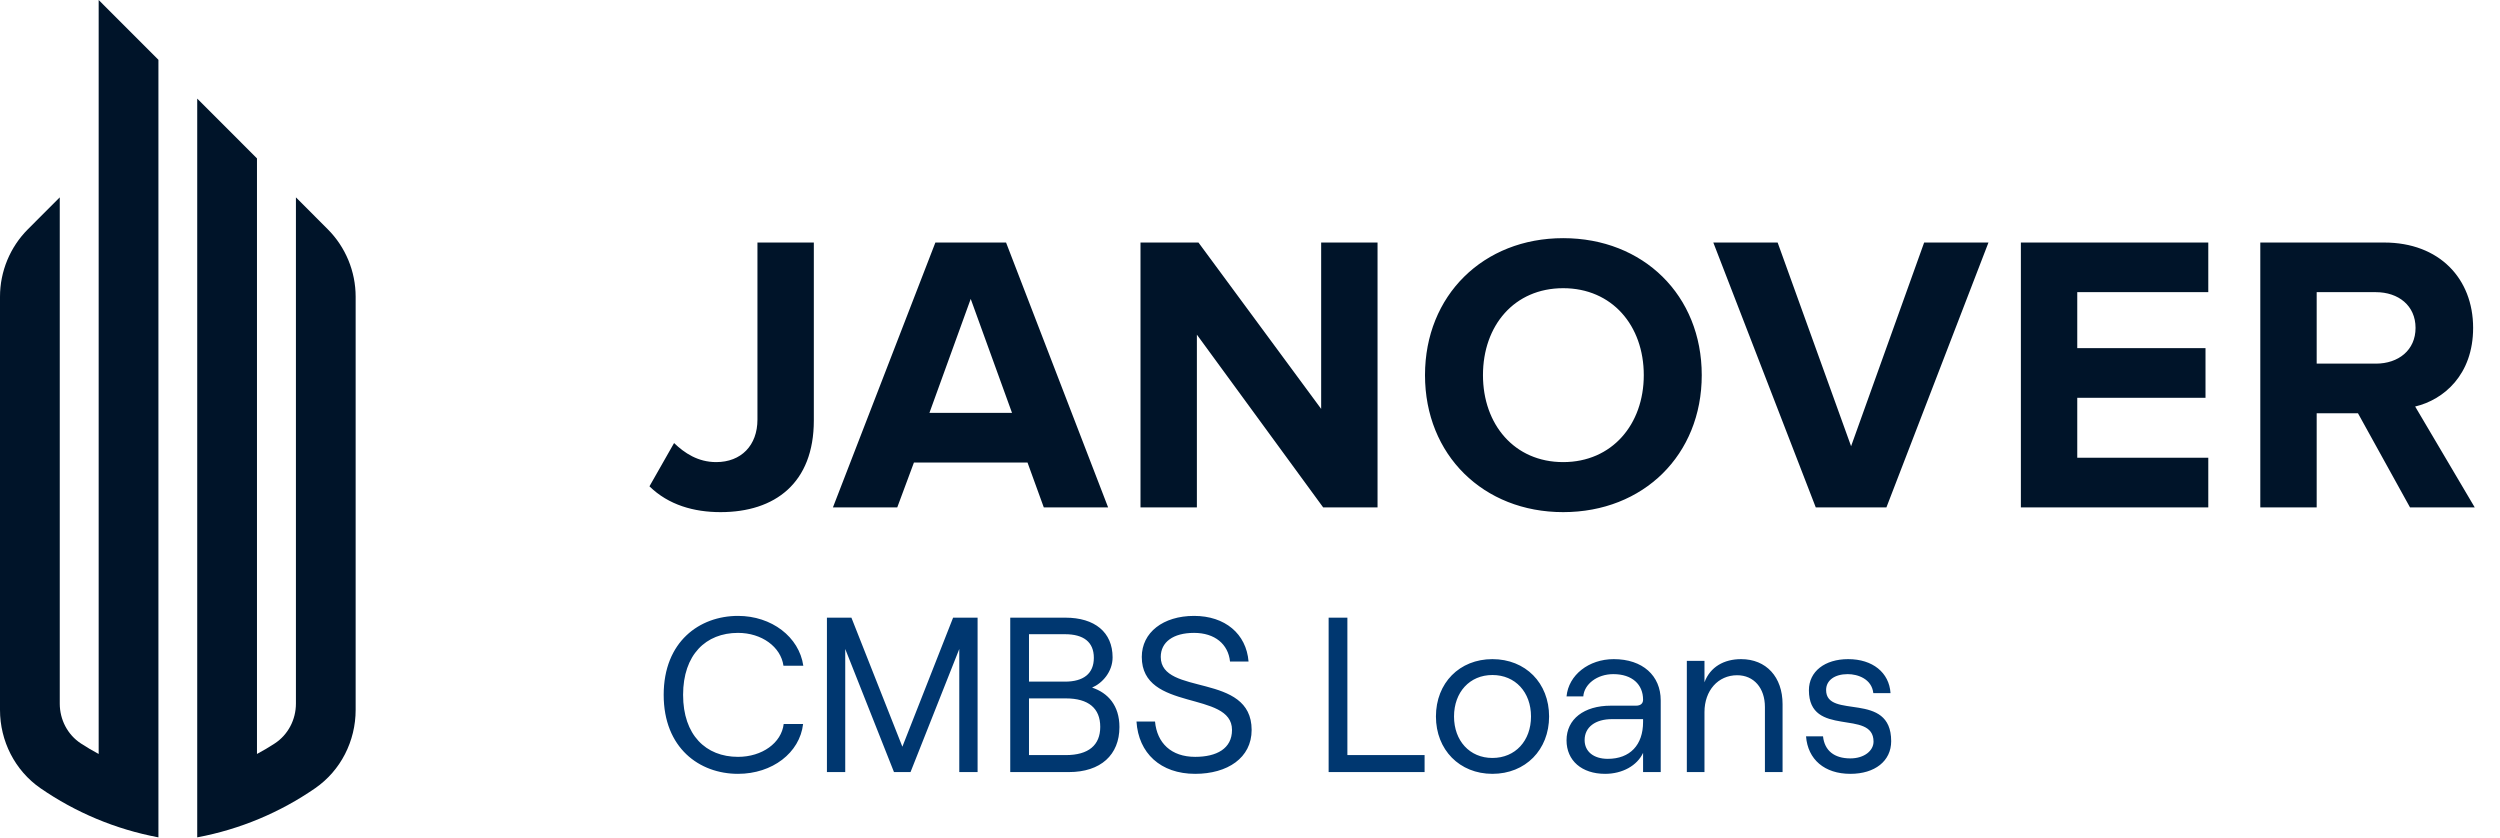
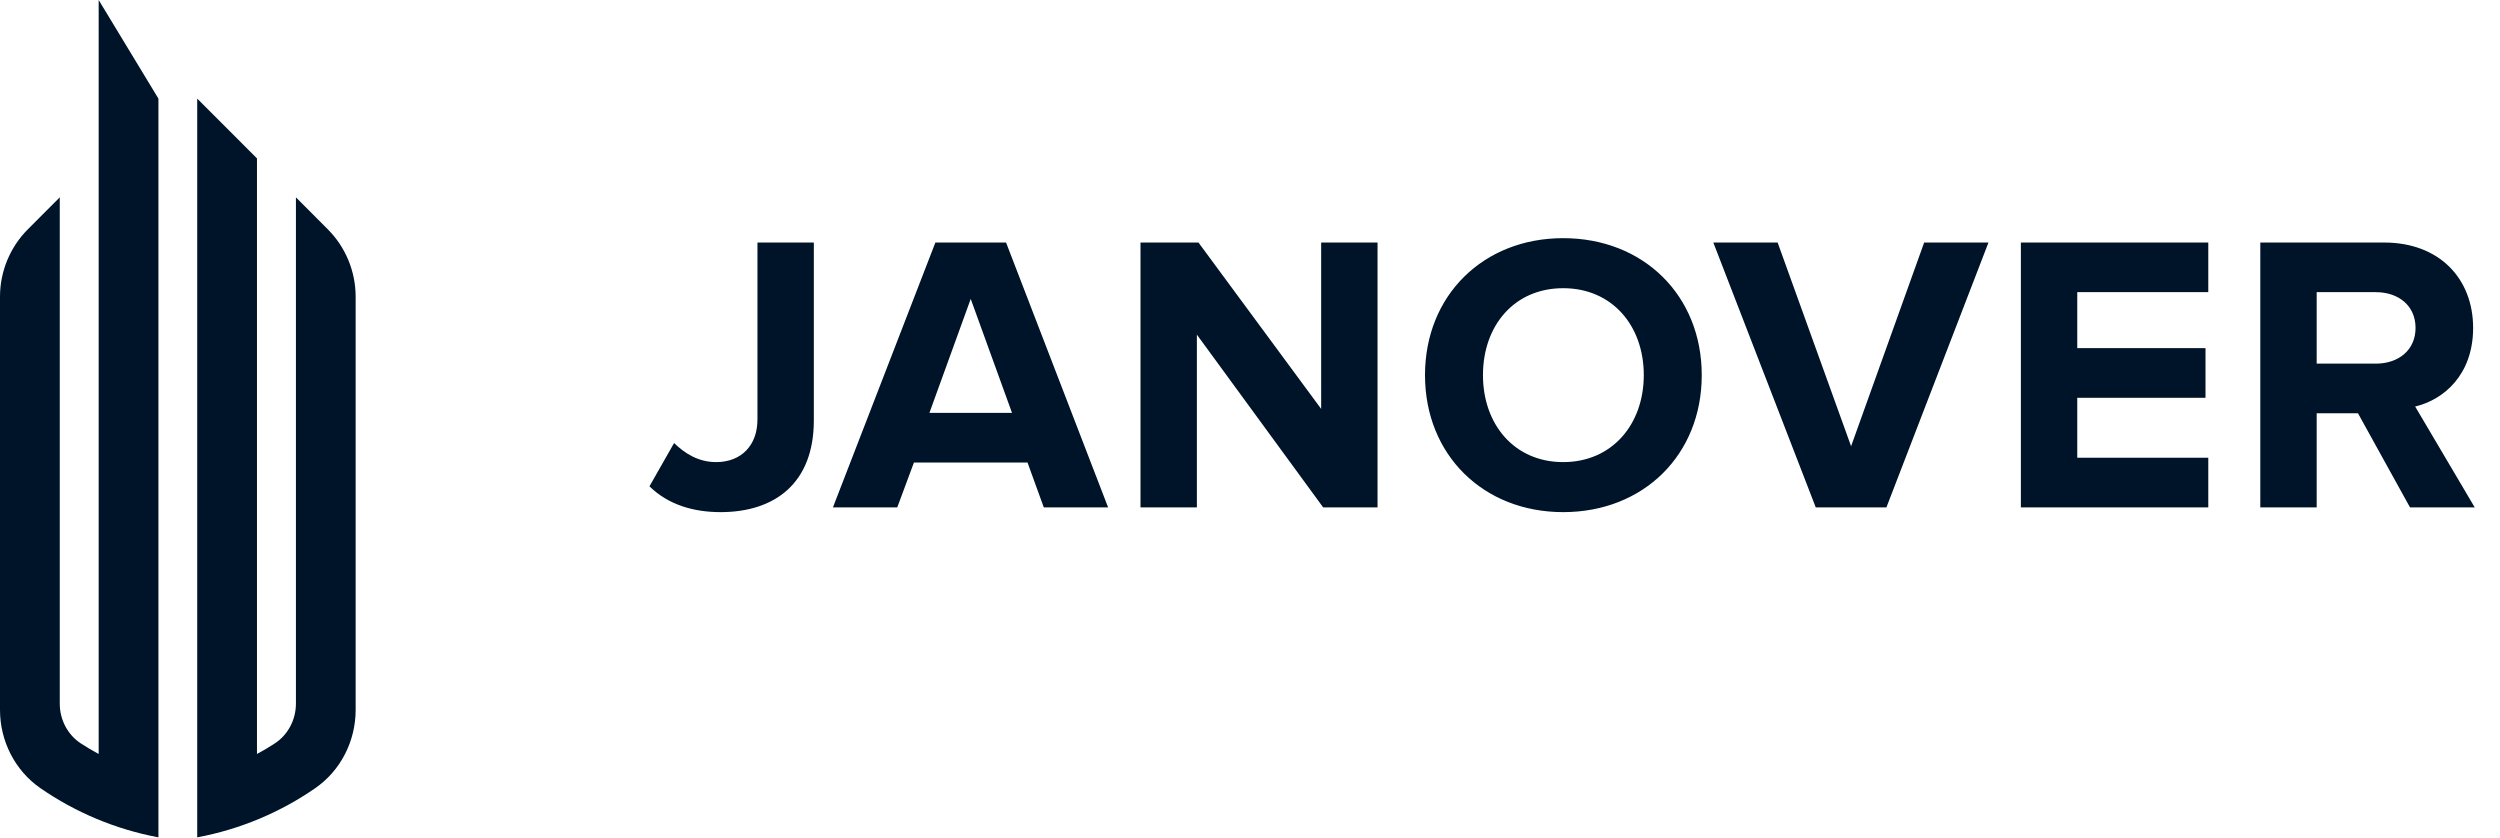
<svg xmlns="http://www.w3.org/2000/svg" width="340" height="114" viewBox="0 0 340 114" fill="none">
-   <path fill-rule="evenodd" clip-rule="evenodd" d="M13.419 21.54V24.029V102.54C12.597 102.101 11.791 101.625 11.013 101.116C9.187 99.93 8.127 97.864 8.127 95.69V26.841L3.809 31.162C1.371 33.599 0 36.911 0 40.357V96.545C0 100.777 2.028 104.792 5.502 107.196C10.243 110.468 15.681 112.78 21.546 113.881V25.651V13.411V8.134L13.419 0V21.54ZM44.559 31.162C46.998 33.599 48.368 36.911 48.368 40.357V96.545C48.368 100.777 46.344 104.792 42.866 107.196C38.129 110.468 32.691 112.78 26.822 113.881V13.411L34.949 21.54V102.54C35.775 102.101 36.577 101.625 37.355 101.116C39.181 99.93 40.246 97.864 40.246 95.69V26.841L44.559 31.162Z" fill="#001429" />
+   <path fill-rule="evenodd" clip-rule="evenodd" d="M13.419 21.54V24.029V102.54C12.597 102.101 11.791 101.625 11.013 101.116C9.187 99.93 8.127 97.864 8.127 95.69V26.841L3.809 31.162C1.371 33.599 0 36.911 0 40.357V96.545C0 100.777 2.028 104.792 5.502 107.196C10.243 110.468 15.681 112.78 21.546 113.881V25.651V13.411L13.419 0V21.54ZM44.559 31.162C46.998 33.599 48.368 36.911 48.368 40.357V96.545C48.368 100.777 46.344 104.792 42.866 107.196C38.129 110.468 32.691 112.78 26.822 113.881V13.411L34.949 21.54V102.54C35.775 102.101 36.577 101.625 37.355 101.116C39.181 99.93 40.246 97.864 40.246 95.69V26.841L44.559 31.162Z" fill="#001429" />
  <path d="M97.992 69.65C105.389 69.65 110.681 65.708 110.681 57.176V32.984H103.013V57.068C103.013 60.578 100.799 62.846 97.397 62.846C94.913 62.846 93.078 61.604 91.674 60.254L88.326 66.14C90.918 68.678 94.374 69.65 97.992 69.65ZM150.702 69.002L136.824 32.984H127.212L113.28 69.002H122.028L124.296 62.9H139.74L141.954 69.002H150.702ZM137.634 56.15H126.402L132.018 40.652L137.634 56.15ZM187.346 69.002V32.984H179.678V55.61L162.992 32.984H155.108V69.002H162.776V45.512L179.948 69.002H187.346ZM212.592 69.65C223.5 69.65 231.438 61.874 231.438 51.02C231.438 40.166 223.5 32.39 212.592 32.39C201.738 32.39 193.8 40.166 193.8 51.02C193.8 61.874 201.738 69.65 212.592 69.65ZM212.592 62.846C205.95 62.846 201.684 57.716 201.684 51.02C201.684 44.27 205.95 39.194 212.592 39.194C219.234 39.194 223.554 44.27 223.554 51.02C223.554 57.716 219.234 62.846 212.592 62.846ZM256.554 69.002L270.432 32.984H261.684L251.748 60.686L241.758 32.984H233.01L246.942 69.002H256.554ZM300.327 69.002V62.252H282.507V54.098H299.949V47.348H282.507V39.734H300.327V32.984H274.839V69.002H300.327ZM336.561 69.002L328.461 55.286C332.349 54.368 336.345 50.966 336.345 44.594C336.345 37.898 331.755 32.984 324.249 32.984H307.401V69.002H315.069V56.204H320.685L327.759 69.002H336.561ZM323.115 49.454H315.069V39.734H323.115C326.193 39.734 328.515 41.57 328.515 44.594C328.515 47.618 326.193 49.454 323.115 49.454Z" fill="#001429" />
-   <path d="M100.371 105.242C105.021 105.242 108.771 102.392 109.221 98.462H106.581C106.281 101.042 103.641 102.932 100.371 102.932C95.992 102.932 92.901 99.962 92.901 94.502C92.901 89.042 95.992 86.072 100.371 86.072C103.581 86.072 106.191 87.962 106.551 90.542H109.251C108.681 86.612 104.931 83.762 100.371 83.762C95.151 83.762 90.261 87.242 90.261 94.502C90.261 101.732 95.121 105.242 100.371 105.242ZM112.462 105.002H114.952V88.262L121.582 105.002H123.832L130.462 88.262V105.002H132.952V84.002H129.622L122.722 101.552L115.792 84.002H112.462V105.002ZM137.393 105.002H145.373C149.693 105.002 152.243 102.662 152.243 98.882C152.243 95.942 150.683 94.232 148.523 93.512C149.933 92.912 151.313 91.352 151.313 89.402C151.313 85.982 148.883 84.002 144.893 84.002H137.393V105.002ZM139.943 92.702V86.252H144.833C147.353 86.252 148.763 87.302 148.763 89.462C148.763 91.622 147.353 92.702 144.833 92.702H139.943ZM139.943 102.692V94.982H144.953C148.043 94.982 149.633 96.332 149.633 98.852C149.633 101.342 148.043 102.692 144.953 102.692H139.943ZM162.543 105.242C166.923 105.242 170.223 103.082 170.223 99.272C170.223 91.382 157.863 94.712 157.863 89.342C157.863 87.332 159.543 86.072 162.393 86.072C165.213 86.072 167.043 87.602 167.283 89.972H169.803C169.503 86.192 166.593 83.762 162.393 83.762C158.193 83.762 155.283 86.012 155.283 89.342C155.283 96.842 167.553 93.872 167.553 99.272C167.553 101.822 165.453 102.932 162.543 102.932C159.273 102.932 157.353 101.042 157.083 98.132H154.563C154.833 102.422 157.833 105.242 162.543 105.242ZM180.694 105.002H193.744V102.692H183.244V84.002H180.694V105.002ZM202.967 105.242C207.467 105.242 210.677 101.972 210.677 97.442C210.677 92.882 207.467 89.642 202.967 89.642C198.497 89.642 195.287 92.882 195.287 97.442C195.287 101.972 198.497 105.242 202.967 105.242ZM202.967 103.082C199.877 103.082 197.747 100.742 197.747 97.442C197.747 94.142 199.877 91.802 202.967 91.802C206.087 91.802 208.217 94.142 208.217 97.442C208.217 100.742 206.087 103.082 202.967 103.082ZM219.468 89.642C216.078 89.642 213.318 91.802 213.048 94.712H215.328C215.448 93.062 217.188 91.682 219.408 91.682C221.988 91.682 223.458 93.092 223.458 95.162C223.458 95.642 223.158 95.972 222.498 95.972H219.078C215.418 95.972 213.048 97.802 213.048 100.682C213.048 103.442 215.118 105.242 218.298 105.242C220.638 105.242 222.648 104.132 223.458 102.392V105.002H225.858V95.252C225.858 91.892 223.398 89.642 219.468 89.642ZM218.658 103.202C216.738 103.202 215.508 102.212 215.508 100.652C215.508 98.882 216.978 97.802 219.228 97.802H223.458V98.192C223.458 101.312 221.688 103.202 218.658 103.202ZM229.409 105.002H231.809V96.842C231.809 93.902 233.669 91.832 236.249 91.832C238.529 91.832 240.029 93.572 240.029 96.152V105.002H242.429V95.762C242.429 92.072 240.209 89.642 236.789 89.642C234.479 89.642 232.589 90.692 231.809 92.792V89.882H229.409V105.002ZM251.651 105.242C254.981 105.242 257.201 103.502 257.201 100.802C257.201 93.872 248.351 97.922 248.351 93.842C248.351 92.522 249.521 91.682 251.291 91.682C252.671 91.682 254.561 92.342 254.771 94.262H257.111C256.931 91.472 254.681 89.642 251.351 89.642C248.171 89.642 246.011 91.322 246.011 93.872C246.011 100.412 254.801 96.362 254.801 100.862C254.801 102.092 253.541 103.142 251.651 103.142C249.461 103.142 248.141 102.092 247.931 100.142H245.621C245.861 103.292 248.141 105.242 251.651 105.242Z" fill="#003770" />
</svg>